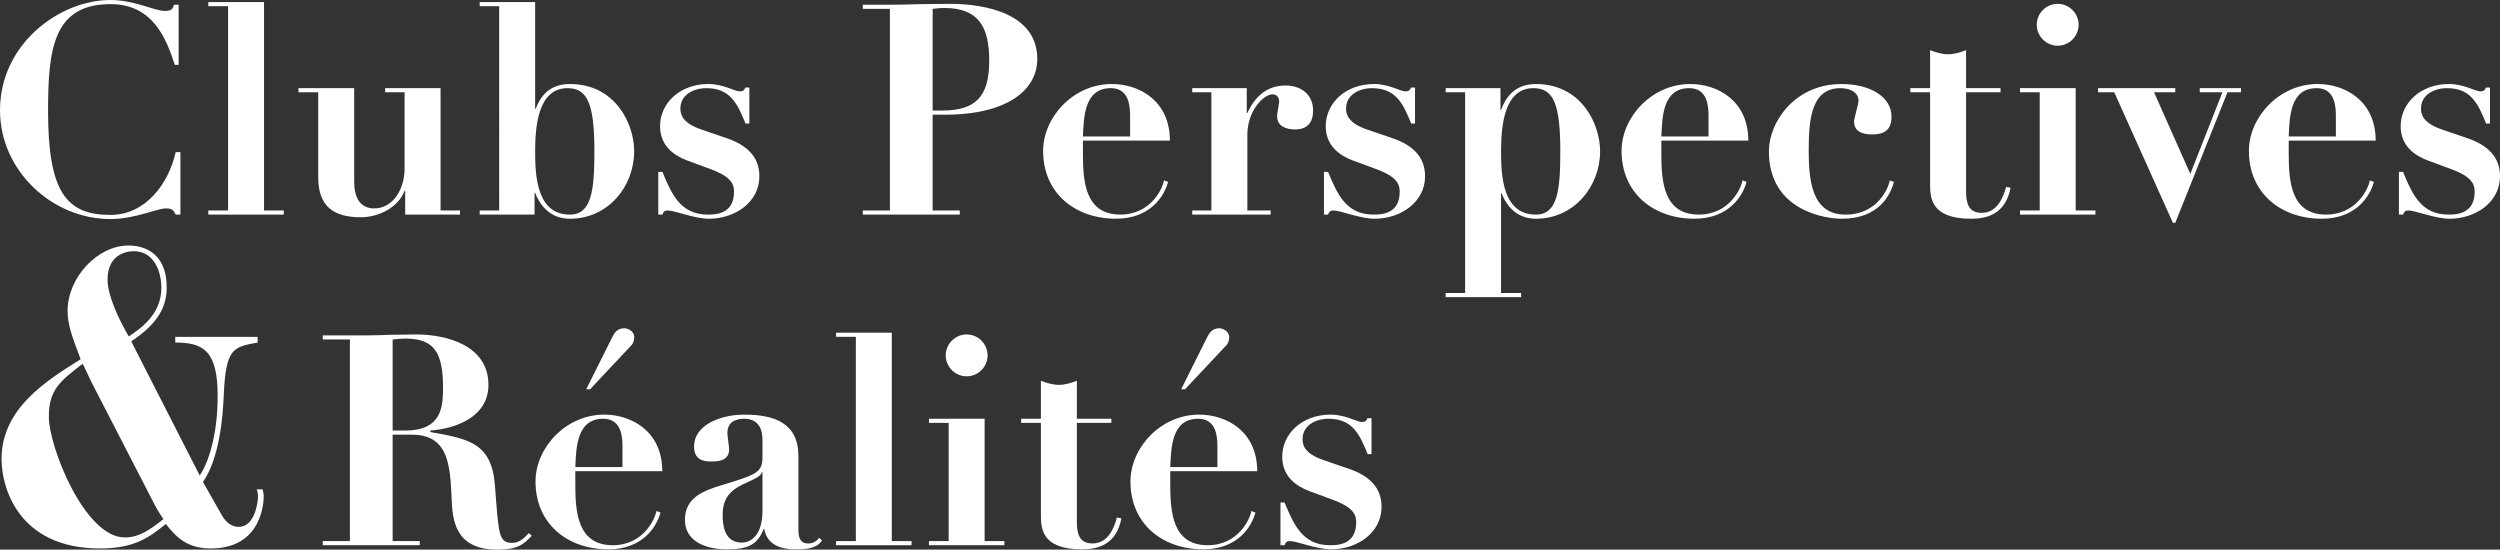
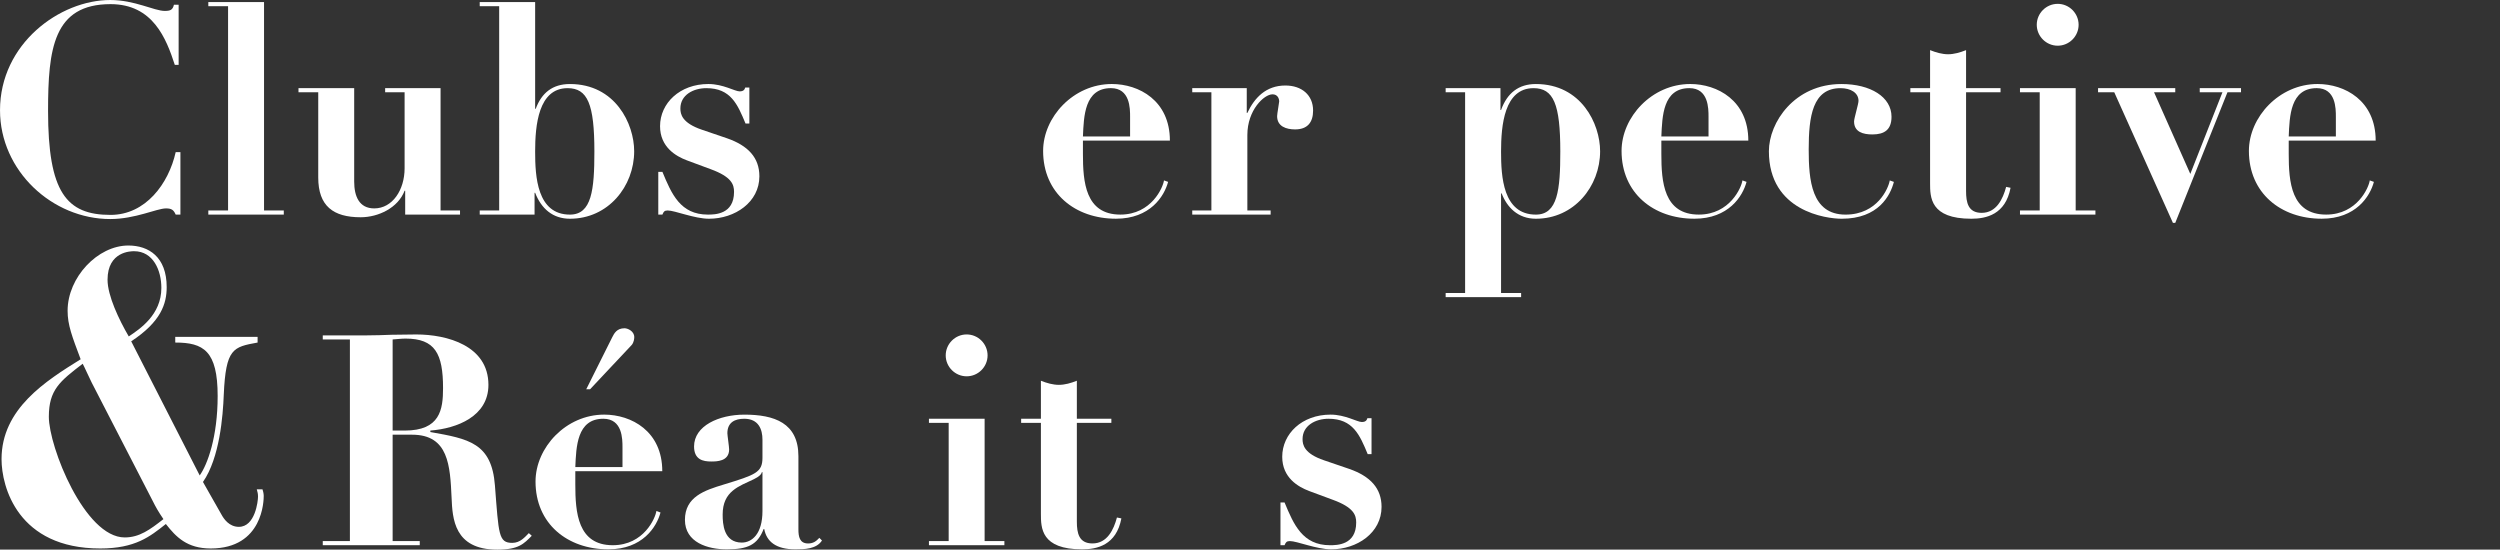
<svg xmlns="http://www.w3.org/2000/svg" xmlns:ns1="http://www.inkscape.org/namespaces/inkscape" xmlns:ns2="http://sodipodi.sourceforge.net/DTD/sodipodi-0.dtd" id="svg5343" version="1.1" ns1:version="0.92.3 (2405546, 2018-03-11)" width="181.502" height="39.903" xml:space="preserve" ns2:docname="logo-text-white.svg">
  <rect width="100%" height="100%" fill="#333333" stroke="none" />
  <defs id="defs5347">
    <clipPath clipPathUnits="userSpaceOnUse" id="clipPath5357">
      <path d="M 0,136.848 H 244.682 V 0 H 0 Z" id="path5359" ns1:connector-curvature="0" />
    </clipPath>
  </defs>
  <ns2:namedview pagecolor="#ffffff" bordercolor="#666666" borderopacity="1" objecttolerance="10" gridtolerance="10" guidetolerance="10" ns1:pageopacity="0" ns1:pageshadow="2" ns1:window-width="1280" ns1:window-height="657" id="namedview5345" showgrid="false" ns1:zoom="1.2195421" ns1:cx="177.33565" ns1:cy="19.310649" ns1:window-x="-8" ns1:window-y="-8" ns1:window-maximized="1" ns1:current-layer="g5351" fit-margin-top="0" fit-margin-left="0" fit-margin-right="0" fit-margin-bottom="0" />
  <g id="g5351" ns1:groupmode="layer" ns1:label="CPR-RVB" transform="matrix(1.25,0,0,-1.25,-9.057,106.123)">
    <g id="g5393" transform="translate(30.05,59.891)" style="fill:#ffffff">
      <path d="M 0,0 H 0.702 C 2.756,0 2.928,1.216 2.928,2.465 2.928,4.469 2.465,5.342 0.753,5.342 0.497,5.342 0.257,5.308 0,5.291 Z m -2.482,5.291 h -1.576 v 0.238 h 2.586 c 0.479,0 0.941,0.018 1.421,0.035 0.479,0 0.958,0.018 1.421,0.018 1.797,0 4.194,-0.651 4.194,-2.928 C 5.564,0.822 3.732,0.12 2.191,0 v -0.086 c 2.226,-0.393 3.561,-0.633 3.75,-3.098 0.223,-2.859 0.205,-3.339 1.01,-3.339 0.462,0 0.736,0.343 0.959,0.566 L 8.081,-6.111 C 7.619,-6.574 7.328,-6.916 6.078,-6.916 3.561,-6.916 3.476,-5.102 3.424,-3.903 3.338,-2.037 3.253,-0.24 1.13,-0.24 H 0 v -6.18 h 1.575 v -0.24 h -5.633 v 0.24 h 1.576 z" style="fill:#ffffff;fill-opacity:1;fill-rule:nonzero;stroke:none" id="path5395" ns1:connector-curvature="0" />
    </g>
    <g id="g5397" transform="translate(42.8,65.302)" style="fill:#ffffff">
      <path d="m 0,0 c 0.12,0.24 0.274,0.531 0.719,0.531 0.189,0 0.565,-0.172 0.565,-0.513 0,-0.086 -0.017,-0.309 -0.154,-0.463 l -2.414,-2.569 h -0.222 z m 0.6,-7.533 v 1.147 c 0,0.48 0,1.661 -1.113,1.661 -1.541,0 -1.575,-1.644 -1.627,-2.808 z m -2.74,-0.239 v -0.771 c 0,-1.627 0.137,-3.527 2.175,-3.527 1.814,0 2.482,1.592 2.533,1.986 l 0.24,-0.086 c -0.223,-0.838 -1.044,-2.14 -3.03,-2.14 -2.38,0 -4.229,1.49 -4.229,3.939 0,1.969 1.763,3.886 3.989,3.886 1.575,0 3.373,-0.959 3.373,-3.287 z" style="fill:#ffffff;fill-opacity:1;fill-rule:nonzero;stroke:none" id="path5399" ns1:connector-curvature="0" />
    </g>
    <g id="g5401" transform="translate(51.53,57.477)" style="fill:#ffffff">
      <path d="m 0,0 h -0.035 c -0.033,-0.137 -0.154,-0.256 -0.463,-0.41 -0.856,-0.412 -1.814,-0.686 -1.814,-2.055 0,-0.531 0.052,-1.627 1.113,-1.627 0.582,0 1.199,0.496 1.199,1.832 z m 3.457,-3.972 c -0.324,-0.497 -1.01,-0.513 -1.541,-0.513 -1.146,0 -1.678,0.462 -1.814,1.18 H 0.068 c -0.359,-0.924 -0.925,-1.18 -2.141,-1.18 -1.095,0 -2.43,0.393 -2.43,1.712 0,1.336 1.129,1.712 2.259,2.054 C -0.395,-0.154 0,-0.018 0,0.84 V 1.883 C 0,2.482 -0.223,3.1 -1.062,3.1 c -0.532,0 -0.976,-0.206 -0.976,-0.84 0,-0.119 0.102,-0.787 0.102,-0.942 0,-0.701 -0.736,-0.701 -1.044,-0.701 -0.462,0 -0.993,0.102 -0.993,0.873 0,1.198 1.438,1.849 2.928,1.849 1.729,0 3.133,-0.48 3.133,-2.414 v -4.246 c 0,-0.428 0.068,-0.822 0.564,-0.822 0.291,0 0.463,0.12 0.651,0.326 z" style="fill:#ffffff;fill-opacity:1;fill-rule:nonzero;stroke:none" id="path5403" ns1:connector-curvature="0" />
    </g>
    <g id="g5405" transform="translate(55.806,65.575)" style="fill:#ffffff">
-       <path d="m 0,0 h 3.236 v -12.104 h 1.147 v -0.24 H 0 v 0.24 H 1.148 V -0.239 H 0 Z" style="fill:#ffffff;fill-opacity:1;fill-rule:nonzero;stroke:none" id="path5407" ns1:connector-curvature="0" />
-     </g>
+       </g>
    <g id="g5409" transform="translate(63.39,65.474)" style="fill:#ffffff">
      <path d="m 0,0 c 0.668,0 1.215,-0.549 1.215,-1.217 0,-0.667 -0.547,-1.215 -1.215,-1.215 -0.668,0 -1.217,0.548 -1.217,1.215 C -1.217,-0.549 -0.668,0 0,0 m -2.191,-4.896 h 3.234 v -7.106 h 1.148 v -0.24 h -4.382 v 0.24 h 1.146 v 6.865 h -1.146 z" style="fill:#ffffff;fill-opacity:1;fill-rule:nonzero;stroke:none" id="path5411" ns1:connector-curvature="0" />
    </g>
    <g id="g5413" transform="translate(67.702,62.785)" style="fill:#ffffff">
      <path d="m 0,0 c 0.342,-0.138 0.701,-0.239 1.043,-0.239 0.344,0 0.703,0.101 1.045,0.239 v -2.208 h 2.004 v -0.24 H 2.088 v -5.736 c 0,-0.667 0.119,-1.266 0.908,-1.266 0.856,0 1.233,0.804 1.42,1.506 L 4.674,-7.995 C 4.383,-9.554 3.252,-9.793 2.396,-9.793 0,-9.793 0,-8.543 0,-7.722 v 5.274 h -1.148 v 0.24 H 0 Z" style="fill:#ffffff;fill-opacity:1;fill-rule:nonzero;stroke:none" id="path5415" ns1:connector-curvature="0" />
    </g>
    <g id="g5417" transform="translate(77.354,65.302)" style="fill:#ffffff">
-       <path d="m 0,0 c 0.121,0.24 0.275,0.531 0.721,0.531 0.187,0 0.564,-0.172 0.564,-0.513 0,-0.086 -0.017,-0.309 -0.154,-0.463 l -2.414,-2.569 h -0.223 z m 0.6,-7.533 v 1.147 c 0,0.48 0,1.661 -1.112,1.661 -1.541,0 -1.576,-1.644 -1.627,-2.808 z m -2.739,-0.239 v -0.771 c 0,-1.627 0.137,-3.527 2.174,-3.527 1.815,0 2.483,1.592 2.533,1.986 l 0.241,-0.086 c -0.223,-0.838 -1.045,-2.14 -3.03,-2.14 -2.381,0 -4.23,1.49 -4.23,3.939 0,1.969 1.763,3.886 3.99,3.886 1.574,0 3.373,-0.959 3.373,-3.287 z" style="fill:#ffffff;fill-opacity:1;fill-rule:nonzero;stroke:none" id="path5419" ns1:connector-curvature="0" />
-     </g>
+       </g>
    <g id="g5421" transform="translate(81.616,55.714)" style="fill:#ffffff">
      <path d="m 0,0 h 0.238 c 0.532,-1.283 1.045,-2.482 2.637,-2.482 0.395,0 1.523,0 1.523,1.318 0,0.428 -0.136,0.873 -1.351,1.318 L 1.66,0.668 c -0.633,0.24 -1.558,0.77 -1.558,1.986 0,1.336 1.146,2.449 2.808,2.449 0.856,0 1.541,-0.429 1.815,-0.429 0.24,0 0.291,0.121 0.324,0.222 h 0.24 V 2.809 H 5.066 C 4.605,3.921 4.211,4.863 2.789,4.863 2.037,4.863 1.283,4.469 1.283,3.682 c 0,-0.327 0.086,-0.84 1.25,-1.233 L 3.988,1.952 c 1.233,-0.428 1.883,-1.13 1.883,-2.208 0,-1.507 -1.42,-2.466 -2.928,-2.466 -0.838,0 -1.986,0.48 -2.396,0.48 -0.188,0 -0.24,-0.069 -0.309,-0.24 H 0 Z" style="fill:#ffffff;fill-opacity:1;fill-rule:nonzero;stroke:none" id="path5423" ns1:connector-curvature="0" />
    </g>
    <g id="g5497" transform="translate(15.032,70.308)" style="fill:#ffffff">
      <path d="m 0,0 c -0.166,0 -1.54,0 -1.54,-1.657 0,-0.924 0.664,-2.322 1.232,-3.293 0.64,0.428 1.894,1.256 1.894,2.818 C 1.586,-1.112 1.113,0 0,0 m -2.463,-7.626 c -0.213,0.427 -0.426,0.924 -0.521,1.09 -1.326,-1.018 -1.966,-1.516 -1.966,-3.078 0,-1.753 2.084,-7.01 4.406,-7.01 0.852,0 1.467,0.449 2.249,1.064 -0.308,0.452 -0.45,0.711 -0.616,1.043 z m 6.276,-5.398 c 0.45,0.638 1.042,2.225 1.042,4.617 0,2.629 -0.829,3.102 -2.463,3.102 v 0.331 H 7.175 V -5.305 C 5.754,-5.565 5.329,-5.636 5.21,-8.336 5.163,-9.567 4.973,-12.007 4.002,-13.403 l 1.089,-1.918 c 0.119,-0.214 0.427,-0.688 0.995,-0.688 0.948,0 1.113,1.492 1.113,1.752 0,0.166 -0.024,0.262 -0.071,0.427 h 0.331 c 0.024,-0.071 0.072,-0.237 0.072,-0.379 0,-0.237 -0.024,-3.056 -3.079,-3.056 -1.373,0 -2.013,0.664 -2.605,1.422 -0.924,-0.734 -1.776,-1.422 -3.812,-1.422 -4.785,0 -5.732,3.577 -5.732,5.188 0,2.935 2.582,4.547 4.595,5.801 -0.498,1.326 -0.758,1.99 -0.758,2.818 0,1.942 1.752,3.789 3.528,3.789 1.185,0 2.227,-0.662 2.227,-2.415 0,-0.972 -0.332,-2.013 -2.061,-3.149 z" style="fill:#ffffff;fill-opacity:1;fill-rule:nonzero;stroke:none" id="path5499" ns1:connector-curvature="0" />
    </g>
    <g id="g5501" transform="translate(17.621,81.131)" style="fill:#ffffff">
      <path d="m 0,0 h -0.223 c -0.496,1.523 -1.266,3.527 -3.732,3.527 -3.321,0 -3.629,-2.603 -3.629,-6.198 0,-4.725 1.061,-6.043 3.629,-6.043 2.038,0 3.373,1.814 3.784,3.646 h 0.274 v -3.629 h -0.274 c -0.12,0.274 -0.24,0.36 -0.565,0.36 -0.531,0 -1.781,-0.618 -3.236,-0.618 -3.356,0 -6.403,2.791 -6.403,6.319 0,3.868 3.476,6.403 6.403,6.403 1.421,0 2.551,-0.634 3.167,-0.634 0.308,0 0.463,0.051 0.531,0.359 H 0 Z" style="fill:#ffffff;fill-opacity:1;fill-rule:nonzero;stroke:none" id="path5503" ns1:connector-curvature="0" />
    </g>
    <g id="g5505" transform="translate(19.345,84.778)" style="fill:#ffffff">
      <path d="m 0,0 h 3.236 v -12.104 h 1.147 v -0.239 H 0 v 0.239 H 1.147 V -0.24 H 0 Z" style="fill:#ffffff;fill-opacity:1;fill-rule:nonzero;stroke:none" id="path5507" ns1:connector-curvature="0" />
    </g>
    <g id="g5509" transform="translate(24.582,79.778)" style="fill:#ffffff">
      <path d="m 0,0 h 3.235 v -5.427 c 0,-0.856 0.292,-1.557 1.165,-1.557 1.061,0 1.763,1.078 1.763,2.328 v 4.417 H 5.033 V 0 h 3.219 v -7.104 h 1.13 v -0.24 H 6.197 v 1.387 H 6.163 C 5.787,-6.951 4.64,-7.498 3.612,-7.498 c -1.592,0 -2.465,0.65 -2.465,2.311 v 4.948 H 0 Z" style="fill:#ffffff;fill-opacity:1;fill-rule:nonzero;stroke:none" id="path5511" ns1:connector-curvature="0" />
    </g>
    <g id="g5513" transform="translate(40.347,72.434)" style="fill:#ffffff">
      <path d="M 0,0 C 1.267,0 1.421,1.437 1.421,3.663 1.421,6.42 1.027,7.344 -0.137,7.344 -1.832,7.344 -2.02,5.187 -2.02,3.663 -2.02,2.225 -1.917,0 0,0 m -4.109,12.104 h -1.13 v 0.239 H -2.02 V 6.146 h 0.034 C -1.644,7.07 -1.01,7.584 0,7.584 2.637,7.584 3.732,5.272 3.732,3.68 3.732,1.643 2.226,-0.24 0,-0.24 c -0.993,0 -1.661,0.582 -2.02,1.507 H -2.054 V 0 h -3.185 v 0.239 h 1.13 z" style="fill:#ffffff;fill-opacity:1;fill-rule:nonzero;stroke:none" id="path5515" ns1:connector-curvature="0" />
    </g>
    <g id="g5517" transform="translate(45.479,74.917)" style="fill:#ffffff">
      <path d="m 0,0 h 0.24 c 0.531,-1.285 1.044,-2.482 2.636,-2.482 0.394,0 1.524,0 1.524,1.318 0,0.428 -0.137,0.873 -1.353,1.318 L 1.661,0.668 C 1.027,0.906 0.103,1.437 0.103,2.653 c 0,1.335 1.147,2.449 2.807,2.449 0.856,0 1.541,-0.428 1.816,-0.428 0.239,0 0.291,0.119 0.324,0.222 H 5.29 V 2.807 H 5.067 C 4.605,3.92 4.211,4.861 2.791,4.861 2.037,4.861 1.284,4.468 1.284,3.68 1.284,3.355 1.37,2.842 2.534,2.447 L 3.989,1.951 c 1.233,-0.428 1.883,-1.13 1.883,-2.209 0,-1.506 -1.421,-2.465 -2.927,-2.465 -0.84,0 -1.987,0.48 -2.397,0.48 -0.189,0 -0.24,-0.069 -0.308,-0.239 H 0 Z" style="fill:#ffffff;fill-opacity:1;fill-rule:nonzero;stroke:none" id="path5519" ns1:connector-curvature="0" />
    </g>
    <g id="g5521" transform="translate(61.414,78.477)" style="fill:#ffffff">
-       <path d="M 0,0 H 0.531 C 2.482,0 3.287,0.787 3.287,2.894 3.287,4.879 2.654,5.958 0.668,5.958 0.428,5.958 0.189,5.924 0,5.907 Z m 0,-5.804 h 1.576 v -0.239 h -5.633 v 0.239 h 1.575 V 5.907 h -1.575 v 0.239 h 1.575 c 0.582,0 1.164,0.018 1.746,0.035 0.582,0 1.164,0.017 1.747,0.017 2.053,0 5.067,-0.565 5.067,-3.202 0,-1.781 -1.712,-3.236 -5.375,-3.236 L 0,-0.24 Z" style="fill:#ffffff;fill-opacity:1;fill-rule:nonzero;stroke:none" id="path5523" ns1:connector-curvature="0" />
-     </g>
+       </g>
    <g id="g5525" transform="translate(72.882,76.972)" style="fill:#ffffff">
      <path d="M 0,0 V 1.146 C 0,1.625 0,2.807 -1.112,2.807 -2.653,2.807 -2.688,1.164 -2.739,0 Z m -2.739,-0.24 v -0.771 c 0,-1.626 0.136,-3.526 2.174,-3.526 1.814,0 2.482,1.592 2.534,1.985 l 0.239,-0.085 c -0.223,-0.84 -1.044,-2.14 -3.029,-2.14 -2.381,0 -4.23,1.49 -4.23,3.937 0,1.969 1.764,3.887 3.989,3.887 1.575,0 3.374,-0.959 3.374,-3.287 z" style="fill:#ffffff;fill-opacity:1;fill-rule:nonzero;stroke:none" id="path5527" ns1:connector-curvature="0" />
    </g>
    <g id="g5529" transform="translate(76.492,79.778)" style="fill:#ffffff">
      <path d="m 0,0 h 3.166 v -1.437 h 0.035 c 0.41,0.873 1.078,1.591 2.208,1.591 0.943,0 1.61,-0.548 1.61,-1.455 0,-0.684 -0.326,-1.095 -1.044,-1.095 -0.514,0 -1.045,0.171 -1.045,0.77 0,0.137 0.12,0.788 0.12,0.856 0,0.017 0,0.411 -0.394,0.411 -0.479,0 -1.455,-0.908 -1.455,-2.363 v -4.382 h 1.352 v -0.24 H 0 v 0.24 h 1.112 v 6.865 H 0 Z" style="fill:#ffffff;fill-opacity:1;fill-rule:nonzero;stroke:none" id="path5531" ns1:connector-curvature="0" />
    </g>
    <g id="g5533" transform="translate(84.142,74.917)" style="fill:#ffffff">
-       <path d="m 0,0 h 0.239 c 0.532,-1.285 1.045,-2.482 2.637,-2.482 0.395,0 1.523,0 1.523,1.318 0,0.428 -0.136,0.873 -1.351,1.318 L 1.661,0.668 C 1.026,0.906 0.103,1.437 0.103,2.653 c 0,1.335 1.146,2.449 2.807,2.449 0.857,0 1.541,-0.428 1.816,-0.428 0.239,0 0.291,0.119 0.324,0.222 H 5.29 V 2.807 H 5.067 C 4.605,3.92 4.212,4.861 2.79,4.861 2.037,4.861 1.284,4.468 1.284,3.68 1.284,3.355 1.37,2.842 2.534,2.447 L 3.989,1.951 c 1.233,-0.428 1.883,-1.13 1.883,-2.209 0,-1.506 -1.421,-2.465 -2.928,-2.465 -0.839,0 -1.986,0.48 -2.396,0.48 -0.189,0 -0.24,-0.069 -0.309,-0.239 H 0 Z" style="fill:#ffffff;fill-opacity:1;fill-rule:nonzero;stroke:none" id="path5535" ns1:connector-curvature="0" />
-     </g>
+       </g>
    <g id="g5537" transform="translate(96.449,72.434)" style="fill:#ffffff">
      <path d="m 0,0 c 1.267,0 1.42,1.437 1.42,3.663 0,2.757 -0.393,3.681 -1.557,3.681 -1.695,0 -1.884,-2.157 -1.884,-3.681 C -2.021,2.225 -1.918,0 0,0 m -4.109,7.104 h -1.13 v 0.24 h 3.184 V 6.077 h 0.034 C -1.661,7.07 -0.994,7.584 0,7.584 2.637,7.584 3.732,5.272 3.732,3.68 3.732,1.643 2.225,-0.24 0,-0.24 c -1.045,0 -1.678,0.668 -1.986,1.472 h -0.035 v -5.787 h 1.165 v -0.24 h -4.383 v 0.24 h 1.13 z" style="fill:#ffffff;fill-opacity:1;fill-rule:nonzero;stroke:none" id="path5539" ns1:connector-curvature="0" />
    </g>
    <g id="g5541" transform="translate(106.478,76.972)" style="fill:#ffffff">
      <path d="M 0,0 V 1.146 C 0,1.625 0,2.807 -1.113,2.807 -2.654,2.807 -2.688,1.164 -2.74,0 Z m -2.74,-0.24 v -0.771 c 0,-1.626 0.136,-3.526 2.175,-3.526 1.814,0 2.482,1.592 2.534,1.985 l 0.239,-0.085 c -0.223,-0.84 -1.044,-2.14 -3.03,-2.14 -2.38,0 -4.229,1.49 -4.229,3.937 0,1.969 1.764,3.887 3.989,3.887 1.576,0 3.373,-0.959 3.373,-3.287 z" style="fill:#ffffff;fill-opacity:1;fill-rule:nonzero;stroke:none" id="path5543" ns1:connector-curvature="0" />
    </g>
    <g id="g5545" transform="translate(114.196,80.018)" style="fill:#ffffff">
      <path d="m 0,0 c 1.694,0 2.91,-0.754 2.91,-1.9 0,-0.754 -0.411,-1.028 -1.112,-1.028 -0.531,0 -1.063,0.137 -1.063,0.754 0,0.188 0.258,1.01 0.258,1.197 0,0.463 -0.445,0.737 -1.045,0.737 -1.627,0 -1.848,-1.643 -1.848,-3.561 0,-1.763 0.153,-3.783 2.139,-3.783 1.866,0 2.5,1.558 2.569,1.985 l 0.24,-0.085 c -0.206,-0.788 -0.891,-2.14 -3.031,-2.14 -0.891,0 -4.229,0.428 -4.229,3.92 C -4.212,-2.226 -2.722,0 0,0" style="fill:#ffffff;fill-opacity:1;fill-rule:nonzero;stroke:none" id="path5547" ns1:connector-curvature="0" />
    </g>
    <g id="g5549" transform="translate(119.346,81.987)" style="fill:#ffffff">
      <path d="m 0,0 c 0.344,-0.137 0.703,-0.24 1.045,-0.24 0.342,0 0.702,0.103 1.045,0.24 V -2.209 H 4.092 V -2.448 H 2.09 v -5.736 c 0,-0.668 0.119,-1.267 0.906,-1.267 0.857,0 1.233,0.805 1.422,1.508 L 4.674,-7.995 C 4.383,-9.553 3.254,-9.793 2.397,-9.793 0,-9.793 0,-8.543 0,-7.721 v 5.273 h -1.146 v 0.239 H 0 Z" style="fill:#ffffff;fill-opacity:1;fill-rule:nonzero;stroke:none" id="path5551" ns1:connector-curvature="0" />
    </g>
    <g id="g5553" transform="translate(126.758,84.675)" style="fill:#ffffff">
      <path d="m 0,0 c 0.668,0 1.215,-0.548 1.215,-1.216 0,-0.667 -0.547,-1.215 -1.215,-1.215 -0.668,0 -1.216,0.548 -1.216,1.215 C -1.216,-0.548 -0.668,0 0,0 m -2.191,-4.897 h 3.235 v -7.104 h 1.147 v -0.24 h -4.382 v 0.24 h 1.146 v 6.865 h -1.146 z" style="fill:#ffffff;fill-opacity:1;fill-rule:nonzero;stroke:none" id="path5555" ns1:connector-curvature="0" />
    </g>
    <g id="g5557" transform="translate(129.102,79.778)" style="fill:#ffffff">
      <path d="M 0,0 H 4.484 V -0.239 H 3.252 l 2.106,-4.742 1.867,4.742 H 5.906 V 0 H 8.303 V -0.239 H 7.516 L 4.484,-7.824 H 4.348 L 0.941,-0.239 H 0 Z" style="fill:#ffffff;fill-opacity:1;fill-rule:nonzero;stroke:none" id="path5559" ns1:connector-curvature="0" />
    </g>
    <g id="g5561" transform="translate(142.914,76.972)" style="fill:#ffffff">
      <path d="M 0,0 V 1.146 C 0,1.625 0,2.807 -1.112,2.807 -2.653,2.807 -2.688,1.164 -2.738,0 Z m -2.738,-0.24 v -0.771 c 0,-1.626 0.136,-3.526 2.174,-3.526 1.814,0 2.482,1.592 2.533,1.985 l 0.24,-0.085 c -0.223,-0.84 -1.045,-2.14 -3.03,-2.14 -2.38,0 -4.23,1.49 -4.23,3.937 0,1.969 1.764,3.887 3.99,3.887 1.575,0 3.373,-0.959 3.373,-3.287 z" style="fill:#ffffff;fill-opacity:1;fill-rule:nonzero;stroke:none" id="path5563" ns1:connector-curvature="0" />
    </g>
    <g id="g5565" transform="translate(146.576,74.917)" style="fill:#ffffff">
-       <path d="m 0,0 h 0.239 c 0.531,-1.285 1.044,-2.482 2.636,-2.482 0.395,0 1.524,0 1.524,1.318 0,0.428 -0.137,0.873 -1.352,1.318 L 1.66,0.668 C 1.027,0.906 0.102,1.437 0.102,2.653 c 0,1.335 1.147,2.449 2.808,2.449 0.856,0 1.541,-0.428 1.815,-0.428 0.24,0 0.291,0.119 0.325,0.222 H 5.289 V 2.807 H 5.066 C 4.605,3.92 4.211,4.861 2.79,4.861 2.037,4.861 1.283,4.468 1.283,3.68 1.283,3.355 1.369,2.842 2.533,2.447 L 3.988,1.951 c 1.233,-0.428 1.883,-1.13 1.883,-2.209 0,-1.506 -1.42,-2.465 -2.928,-2.465 -0.838,0 -1.985,0.48 -2.396,0.48 -0.188,0 -0.239,-0.069 -0.308,-0.239 H 0 Z" style="fill:#ffffff;fill-opacity:1;fill-rule:nonzero;stroke:none" id="path5567" ns1:connector-curvature="0" />
-     </g>
+       </g>
  </g>
</svg>